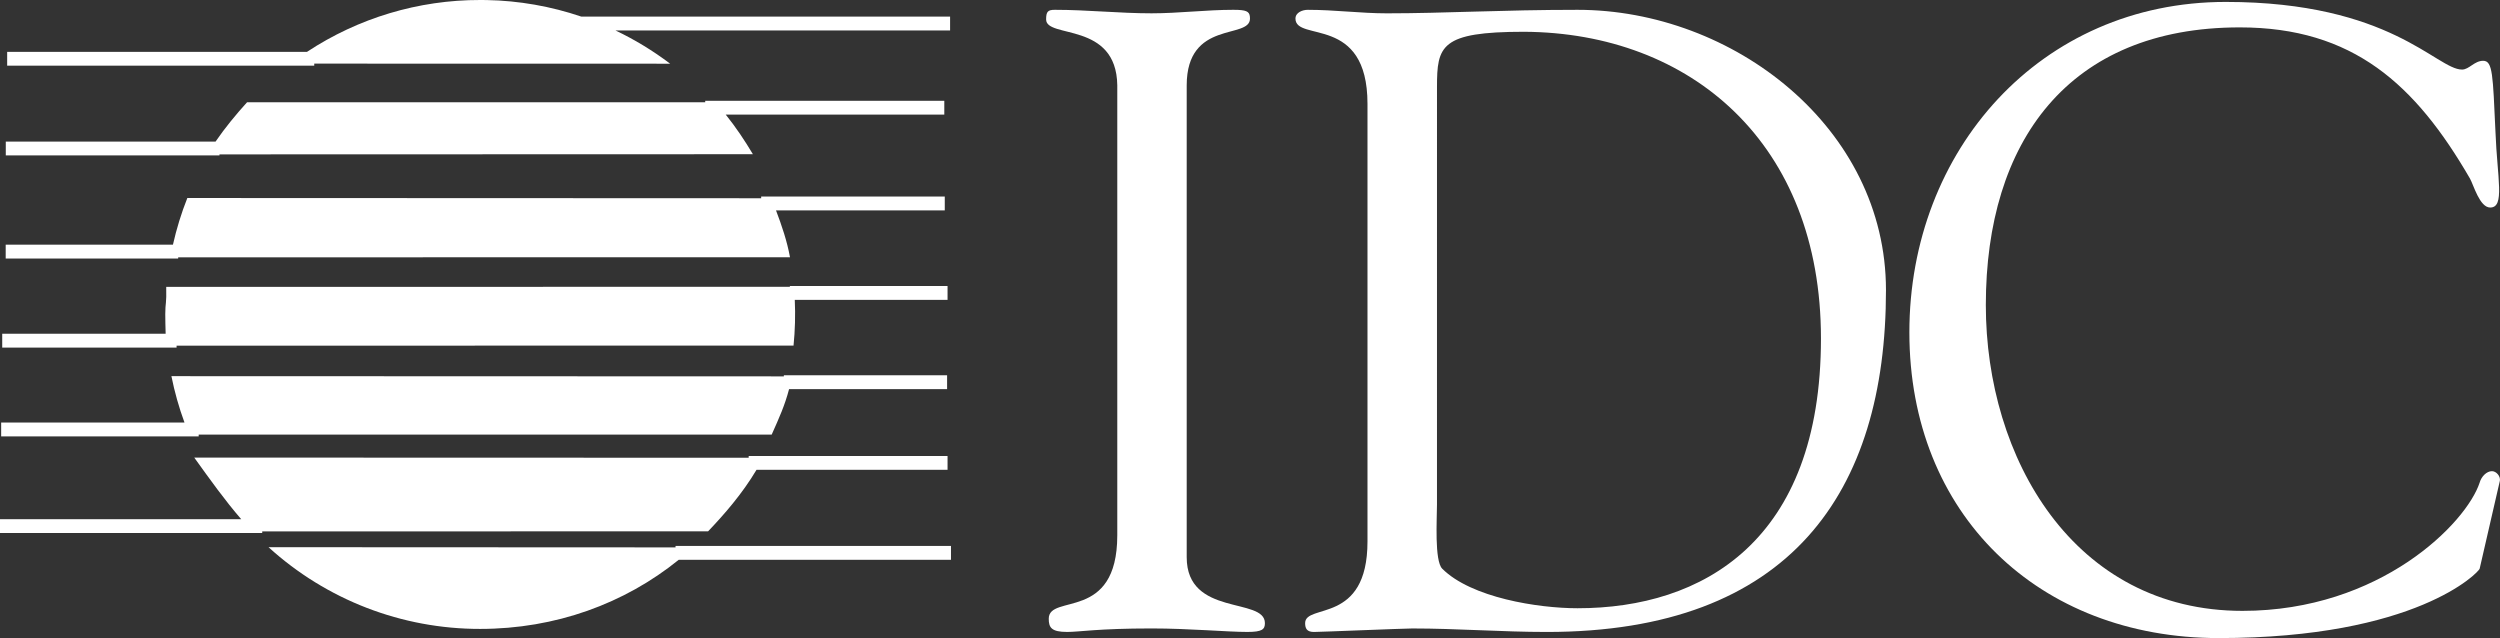
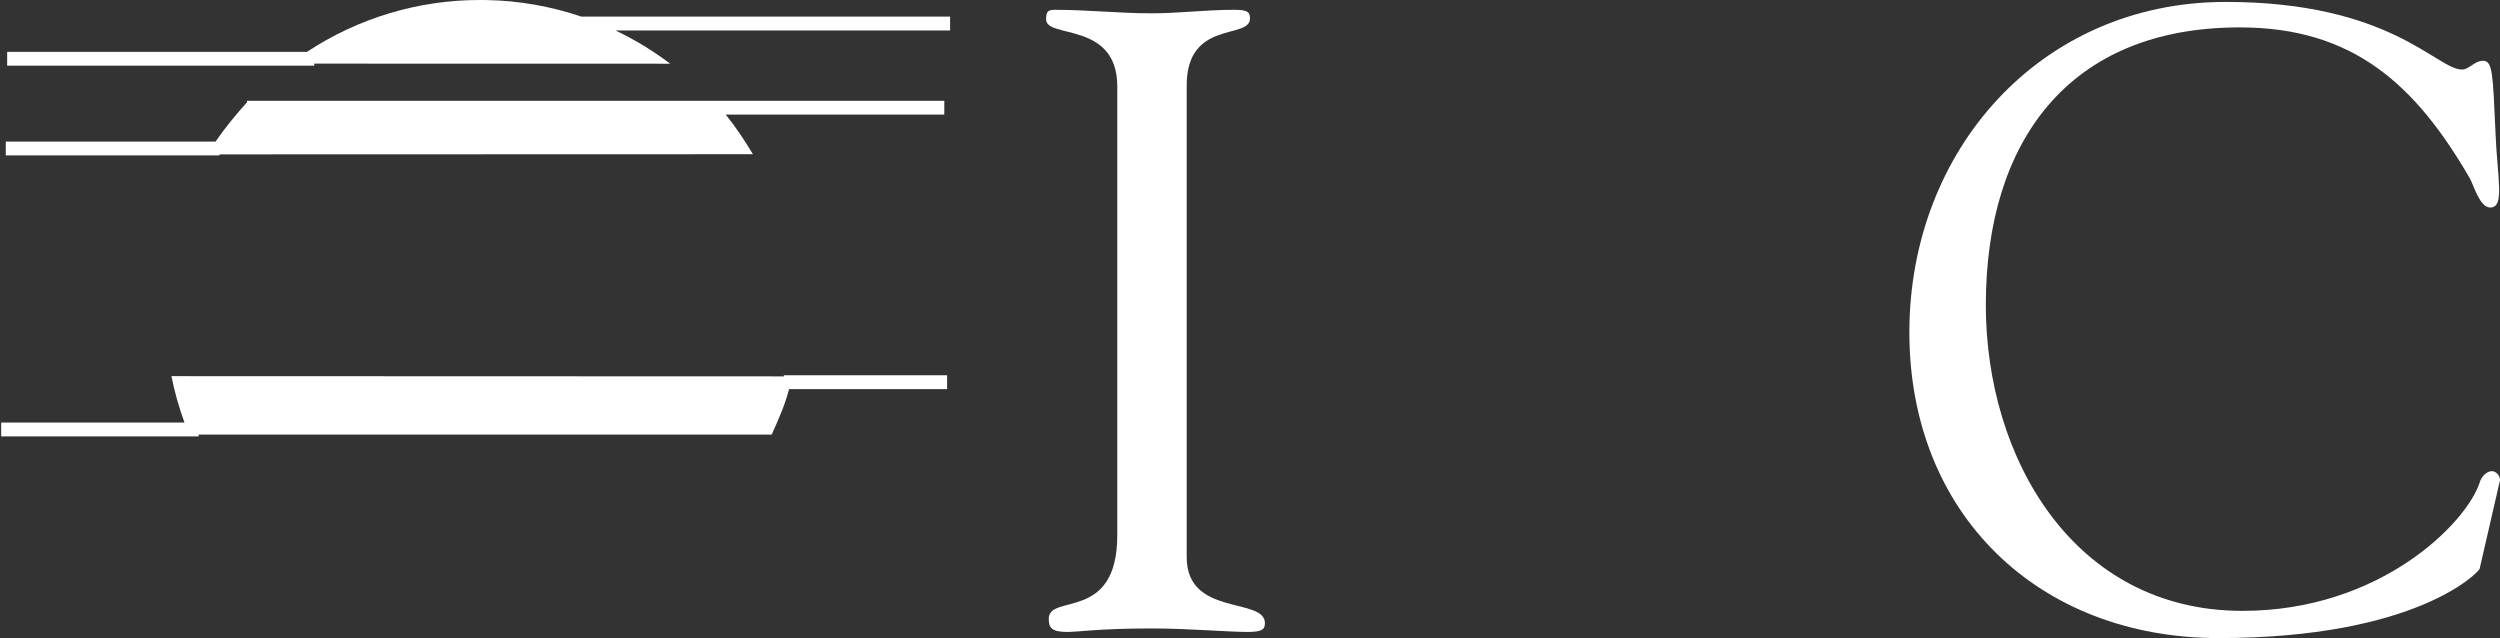
<svg xmlns="http://www.w3.org/2000/svg" width="239" height="61" viewBox="0 0 239 61" fill="none">
  <rect x="0" y="0" width="239" height="61" fill="#333333" stroke="none" />
  <path d="M212.775 0.184C228.571 0.184 232.938 6.651 235.372 6.651C236.045 6.651 236.549 5.812 237.389 5.812C238.314 5.812 238.314 7.155 238.567 12.615C238.735 17.068 239.491 19.84 238.062 19.84C237.054 19.84 236.465 17.655 236.128 17.068C230.919 8.079 224.958 2.618 214.121 2.618C197.741 2.618 189.845 13.54 189.845 29.165C189.845 43.782 198.246 58.399 214.376 58.399C227.564 58.399 235.794 50 237.055 46.135C237.222 45.547 237.727 45.043 238.233 45.043C238.651 45.043 239.071 45.547 238.987 45.966L237.055 54.367C236.974 54.705 231.004 61 212.106 61C194.884 61 182.536 49.157 182.536 31.769C182.536 14.38 195.053 0.184 212.775 0.184Z" fill="white" />
-   <path fill-rule="evenodd" clip-rule="evenodd" d="M150.812 0.939C165.68 0.939 180.299 12.196 180.299 27.737C180.299 47.059 171.14 60.416 147.87 60.416C143.585 60.416 139.304 60.081 135.02 60.081C134.26 60.081 126.202 60.416 125.61 60.416C124.938 60.416 124.771 60.081 124.771 59.574C124.772 57.646 130.732 59.744 130.732 51.765V9.927C130.732 1.358 123.846 4.046 123.846 1.778C123.846 1.19 124.521 0.939 125.024 0.939C127.629 0.939 130.063 1.275 132.583 1.275C138.126 1.275 143.586 0.939 150.812 0.939ZM145.69 3.038C137.711 3.038 137.376 4.382 137.376 8.33L137.375 48.234C137.375 49.58 137.122 53.611 137.877 54.367C140.651 57.139 147.037 58.148 150.814 58.148C162.743 58.148 174.084 51.763 174.084 32.356C174.084 13.707 161.65 3.121 145.69 3.038Z" fill="white" />
  <path d="M118.356 0.946C119.305 0.988 119.498 1.189 119.498 1.777C119.498 3.794 113.449 1.861 113.449 8.162V53.274C113.45 58.984 120.925 57.055 120.925 59.573C120.925 60.161 120.674 60.414 119.246 60.414C117.314 60.414 113.701 60.079 110.089 60.079C104.965 60.079 103.201 60.414 102.024 60.414C100.512 60.414 100.26 59.994 100.26 59.151C100.26 56.72 106.812 59.491 106.812 51.174L106.813 8.163C106.729 2.031 100.009 3.71 100.009 1.861C100.009 1.105 100.176 0.938 100.849 0.938C103.956 0.938 106.981 1.273 110.089 1.273C112.693 1.273 115.298 0.938 117.902 0.938L118.356 0.946Z" fill="white" />
-   <path d="M90.914 52.192V53.515H64.888C59.708 57.709 53.102 60.124 45.904 60.124C38.421 60.135 31.204 57.348 25.671 52.311L64.581 52.33V52.192H90.914Z" fill="white" />
-   <path d="M90.586 43.593V44.915H72.322C70.94 47.239 69.203 49.213 67.692 50.797L25.069 50.801V50.957H0V49.635H23.061C21.507 47.843 20.095 45.867 18.57 43.745L71.574 43.761V43.593H90.586Z" fill="white" />
  <path d="M90.542 35.878V37.201H75.435C75.027 38.756 74.5 39.92 73.772 41.551L18.993 41.55V41.718H0.111V40.395H17.637C17.107 38.952 16.688 37.47 16.387 35.961L74.936 35.981V35.878H90.542Z" fill="white" />
-   <path d="M90.586 28.665H75.981C76.047 30.124 76.008 31.587 75.862 33.041L16.881 33.044V33.23H0.212V31.908H15.836C15.815 31.261 15.8 30.535 15.8 30.02C15.8 28.905 15.932 29.113 15.891 27.425L75.51 27.419V27.342H90.586V28.665Z" fill="white" />
-   <path d="M90.32 18.789V20.112H74.186C74.737 21.56 75.245 23.058 75.524 24.596L17.034 24.599V24.716H0.544V23.393H16.533C16.875 21.872 17.334 20.38 17.909 18.93L72.768 18.952V18.789H90.32Z" fill="white" />
-   <path d="M90.275 9.635V10.958H69.382C70.338 12.149 71.194 13.425 71.977 14.743L20.98 14.759V14.859H0.553V13.536H20.607C21.516 12.21 22.575 10.927 23.619 9.777L67.419 9.779V9.635H90.275Z" fill="white" />
+   <path d="M90.275 9.635V10.958H69.382C70.338 12.149 71.194 13.425 71.977 14.743L20.98 14.759V14.859H0.553V13.536H20.607C21.516 12.21 22.575 10.927 23.619 9.777V9.635H90.275Z" fill="white" />
  <path d="M46.518 0.005C49.618 0.063 52.671 0.603 55.574 1.587H90.829V2.91H58.836C60.672 3.784 62.425 4.847 64.064 6.09L30.042 6.082V6.279H0.685V4.956H29.351C34.25 1.723 40.005 -0.009 45.904 3.46282e-05L46.518 0.005Z" fill="white" />
</svg>